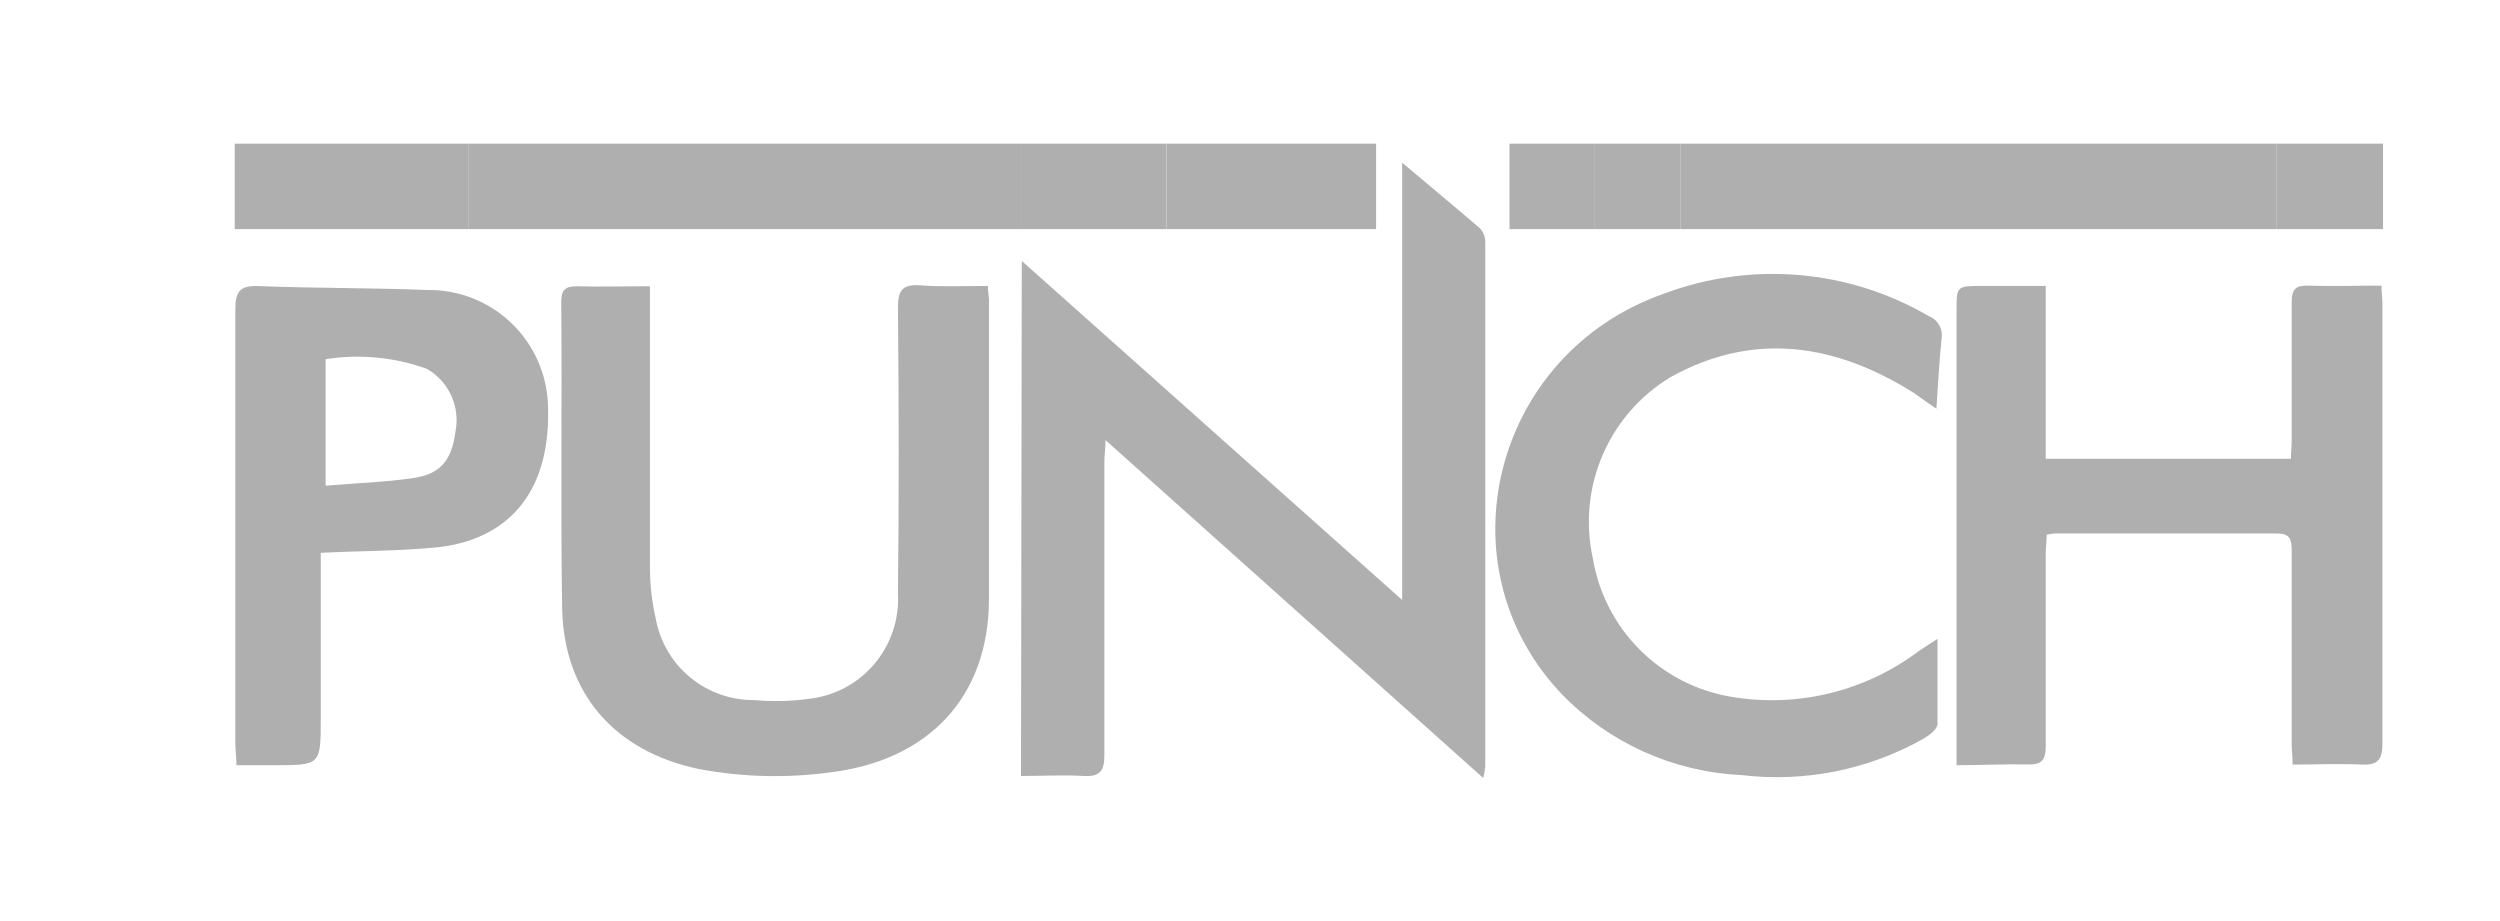
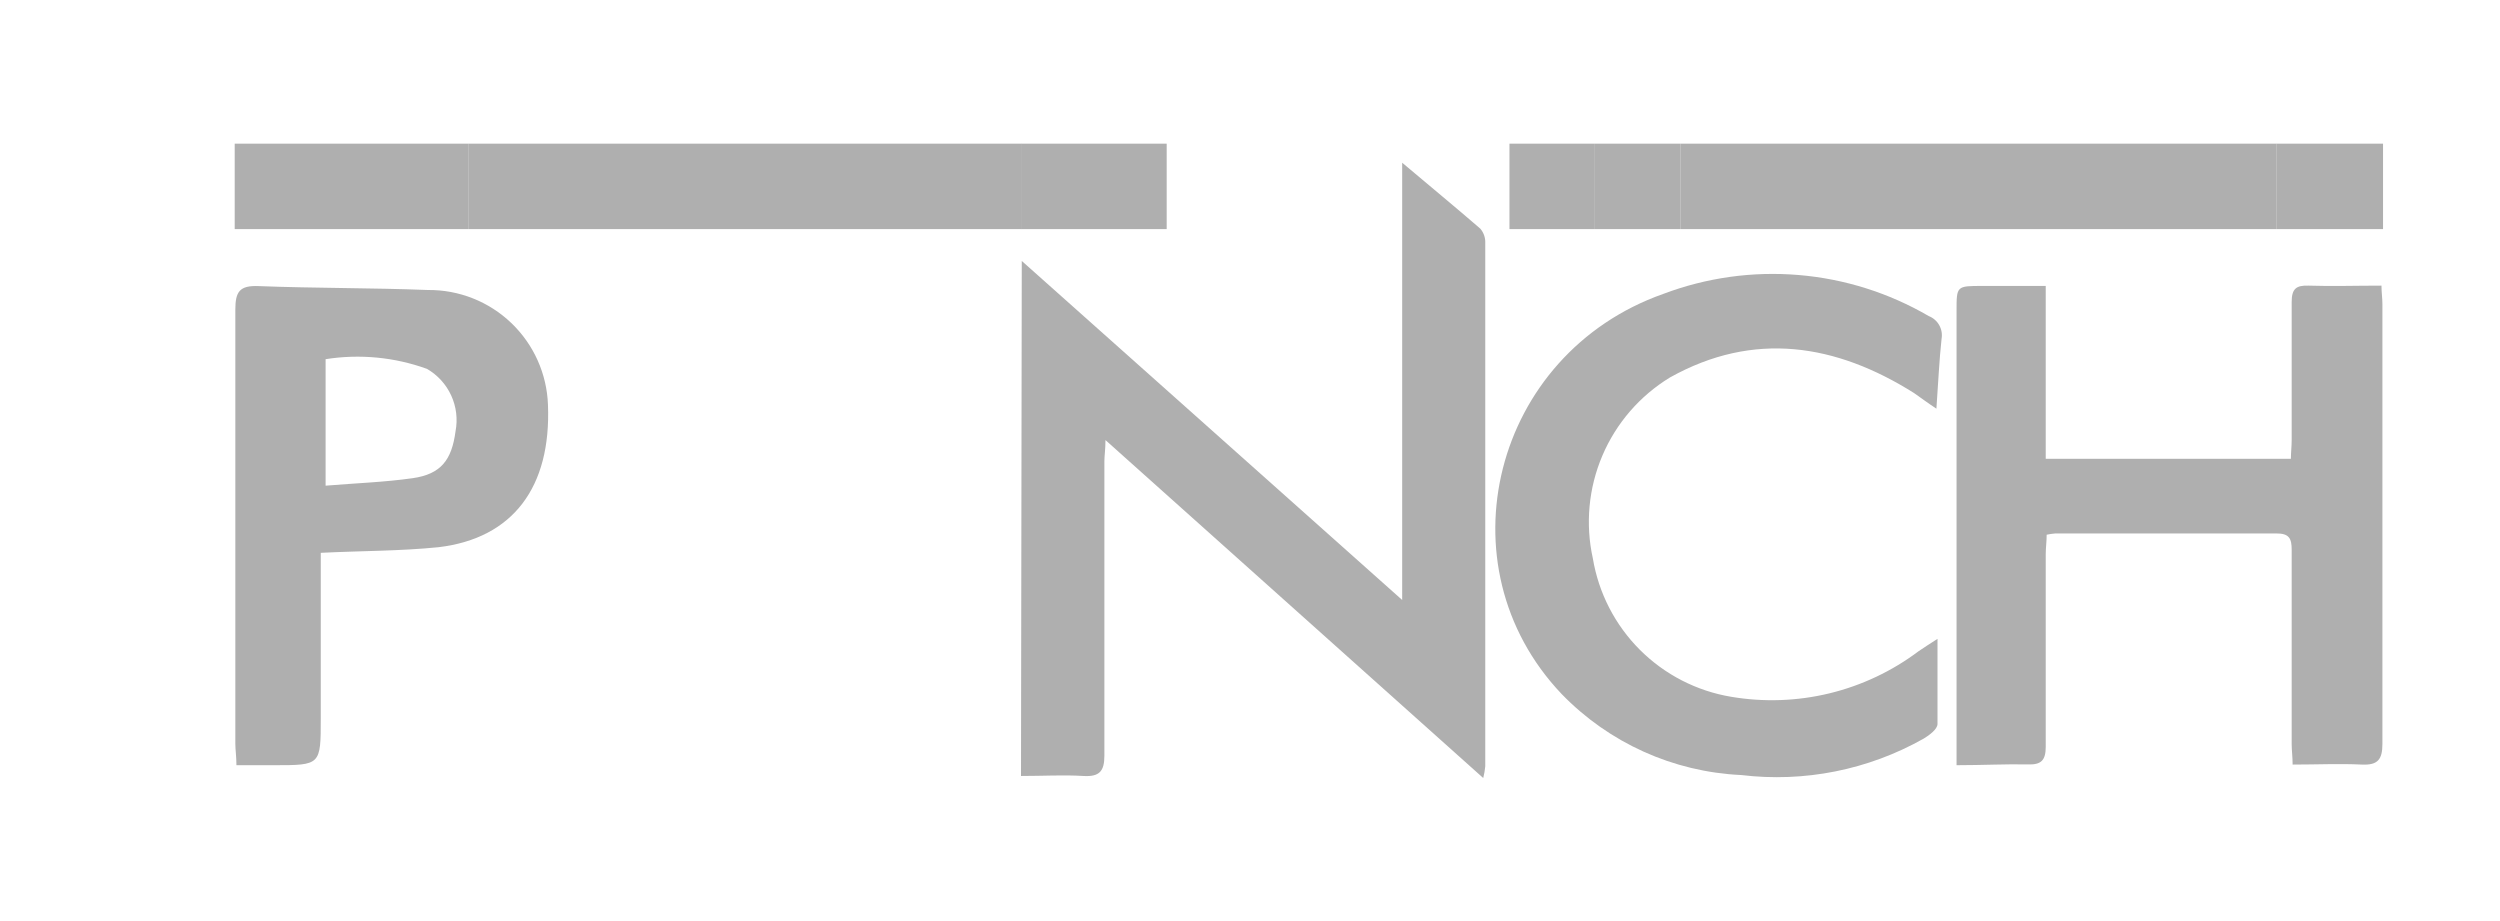
<svg xmlns="http://www.w3.org/2000/svg" fill="none" height="63" viewBox="0 0 171 63" width="171">
-   <path d="M69.889 17.849L95.909 41.039V11.13C97.896 12.807 99.584 14.196 101.25 15.638C101.485 15.91 101.607 16.262 101.592 16.621C101.592 28.556 101.592 40.487 101.592 52.415C101.566 52.685 101.52 52.953 101.453 53.216L75.614 30.101C75.614 30.731 75.54 31.169 75.54 31.554C75.54 38.262 75.54 44.97 75.54 51.688C75.54 52.757 75.198 53.141 74.108 53.077C72.741 52.992 71.374 53.077 69.836 53.077L69.889 17.849Z" fill="#AFAFAF" />
+   <path d="M69.889 17.849L95.909 41.039V11.13C97.896 12.807 99.584 14.196 101.25 15.638C101.485 15.91 101.607 16.262 101.592 16.621C101.592 28.556 101.592 40.487 101.592 52.415C101.566 52.685 101.52 52.953 101.453 53.216L75.614 30.101C75.614 30.731 75.54 31.169 75.54 31.554C75.54 38.262 75.54 44.97 75.54 51.688C75.54 52.757 75.198 53.141 74.108 53.077C72.741 52.992 71.374 53.077 69.836 53.077L69.889 17.849" fill="#AFAFAF" />
  <path d="M133.828 52.34V21.256C133.828 19.558 133.828 19.558 135.601 19.558H139.928V31.383H156.697C156.697 30.977 156.751 30.539 156.751 30.101C156.751 26.96 156.751 23.809 156.751 20.658C156.751 19.772 157.039 19.505 157.904 19.537C159.517 19.59 161.109 19.537 162.893 19.537C162.893 20.007 162.957 20.402 162.957 20.797C162.957 30.827 162.957 40.846 162.957 50.877C162.957 51.945 162.647 52.35 161.547 52.297C160.019 52.222 158.481 52.297 156.815 52.297C156.815 51.774 156.751 51.336 156.751 50.898C156.751 46.465 156.751 42.043 156.751 37.61C156.751 36.841 156.591 36.478 155.683 36.488C150.652 36.488 145.621 36.488 140.59 36.488C140.389 36.504 140.189 36.532 139.992 36.574C139.992 37.033 139.928 37.471 139.928 37.909C139.928 42.299 139.928 46.689 139.928 51.079C139.928 52.019 139.607 52.319 138.699 52.286C137.204 52.254 135.591 52.34 133.828 52.34Z" fill="#AFAFAF" />
-   <path d="M67.571 19.558C67.571 19.974 67.646 20.263 67.646 20.541C67.646 27.334 67.646 34.128 67.646 40.932C67.646 47.736 63.448 52.051 56.697 52.842C53.73 53.236 50.719 53.153 47.778 52.596C42.042 51.389 38.581 47.426 38.453 41.658C38.336 34.651 38.453 27.644 38.389 20.647C38.389 19.825 38.678 19.579 39.457 19.579C41.07 19.633 42.662 19.579 44.456 19.579V21.16C44.456 27.088 44.456 33.017 44.456 38.945C44.47 40.096 44.606 41.241 44.862 42.363C45.158 43.929 45.996 45.34 47.228 46.35C48.461 47.359 50.009 47.903 51.602 47.886C52.848 47.996 54.102 47.968 55.341 47.8C57.084 47.603 58.685 46.747 59.816 45.405C60.946 44.064 61.52 42.341 61.419 40.59C61.493 34.085 61.483 27.58 61.419 21.075C61.419 19.9 61.685 19.43 62.925 19.515C64.441 19.633 65.937 19.558 67.571 19.558Z" fill="#AFAFAF" />
  <path d="M132.45 27.954C131.788 27.516 131.382 27.206 130.923 26.886C125.582 23.521 119.964 22.613 114.228 25.817C112.167 27.073 110.55 28.941 109.604 31.161C108.658 33.381 108.43 35.841 108.951 38.197C109.346 40.564 110.47 42.749 112.167 44.446C113.864 46.142 116.048 47.267 118.415 47.661C120.651 48.039 122.941 47.958 125.145 47.422C127.349 46.885 129.42 45.906 131.233 44.542C131.585 44.297 131.948 44.072 132.525 43.698C132.525 45.835 132.525 47.683 132.525 49.52C132.525 49.872 131.97 50.289 131.575 50.524C127.787 52.661 123.416 53.533 119.099 53.013C114.447 52.798 110.053 50.815 106.815 47.469C98.473 38.689 102.126 24.215 113.769 20.103C116.718 18.989 119.878 18.547 123.019 18.81C126.16 19.072 129.204 20.032 131.927 21.62C132.231 21.738 132.484 21.958 132.644 22.243C132.804 22.527 132.86 22.858 132.803 23.179C132.643 24.653 132.579 26.138 132.45 27.954Z" fill="#AFAFAF" />
  <path d="M21.94 37.813V49.135C21.94 52.34 21.94 52.34 18.735 52.34H16.172C16.172 51.763 16.097 51.272 16.097 50.877C16.097 40.985 16.097 31.084 16.097 21.182C16.097 19.953 16.385 19.515 17.689 19.569C21.544 19.718 25.411 19.686 29.267 19.836C31.392 19.815 33.44 20.626 34.974 22.095C36.509 23.564 37.409 25.574 37.481 27.697C37.706 33.316 35.089 36.819 30.004 37.428C27.366 37.695 24.738 37.674 21.94 37.813ZM22.271 33.22C24.311 33.049 26.287 32.985 28.231 32.707C30.175 32.429 30.901 31.447 31.158 29.503C31.317 28.676 31.214 27.82 30.864 27.054C30.513 26.288 29.933 25.65 29.203 25.23C26.985 24.428 24.601 24.2 22.271 24.568V33.22Z" fill="#AFAFAF" />
  <path d="M69.9 9.827H32.066V15.67H69.9V9.827Z" fill="#AFAFAF" />
  <path d="M79.801 9.827H69.889V15.67H79.801V9.827Z" fill="#AFAFAF" />
-   <path d="M94.125 9.827H79.812V15.67H94.125V9.827Z" fill="#AFAFAF" />
  <path d="M109.09 9.827H103.247V15.67H109.09V9.827Z" fill="#AFAFAF" />
  <path d="M114.933 9.827H109.09V15.67H114.933V9.827Z" fill="#AFAFAF" />
  <path d="M163 9.827H155.693V15.67H163V9.827Z" fill="#AFAFAF" />
  <path d="M155.693 9.827H114.933V15.67H155.693V9.827Z" fill="#AFAFAF" />
  <path d="M32.066 9.827H16.054V15.67H32.066V9.827Z" fill="#AFAFAF" />
</svg>